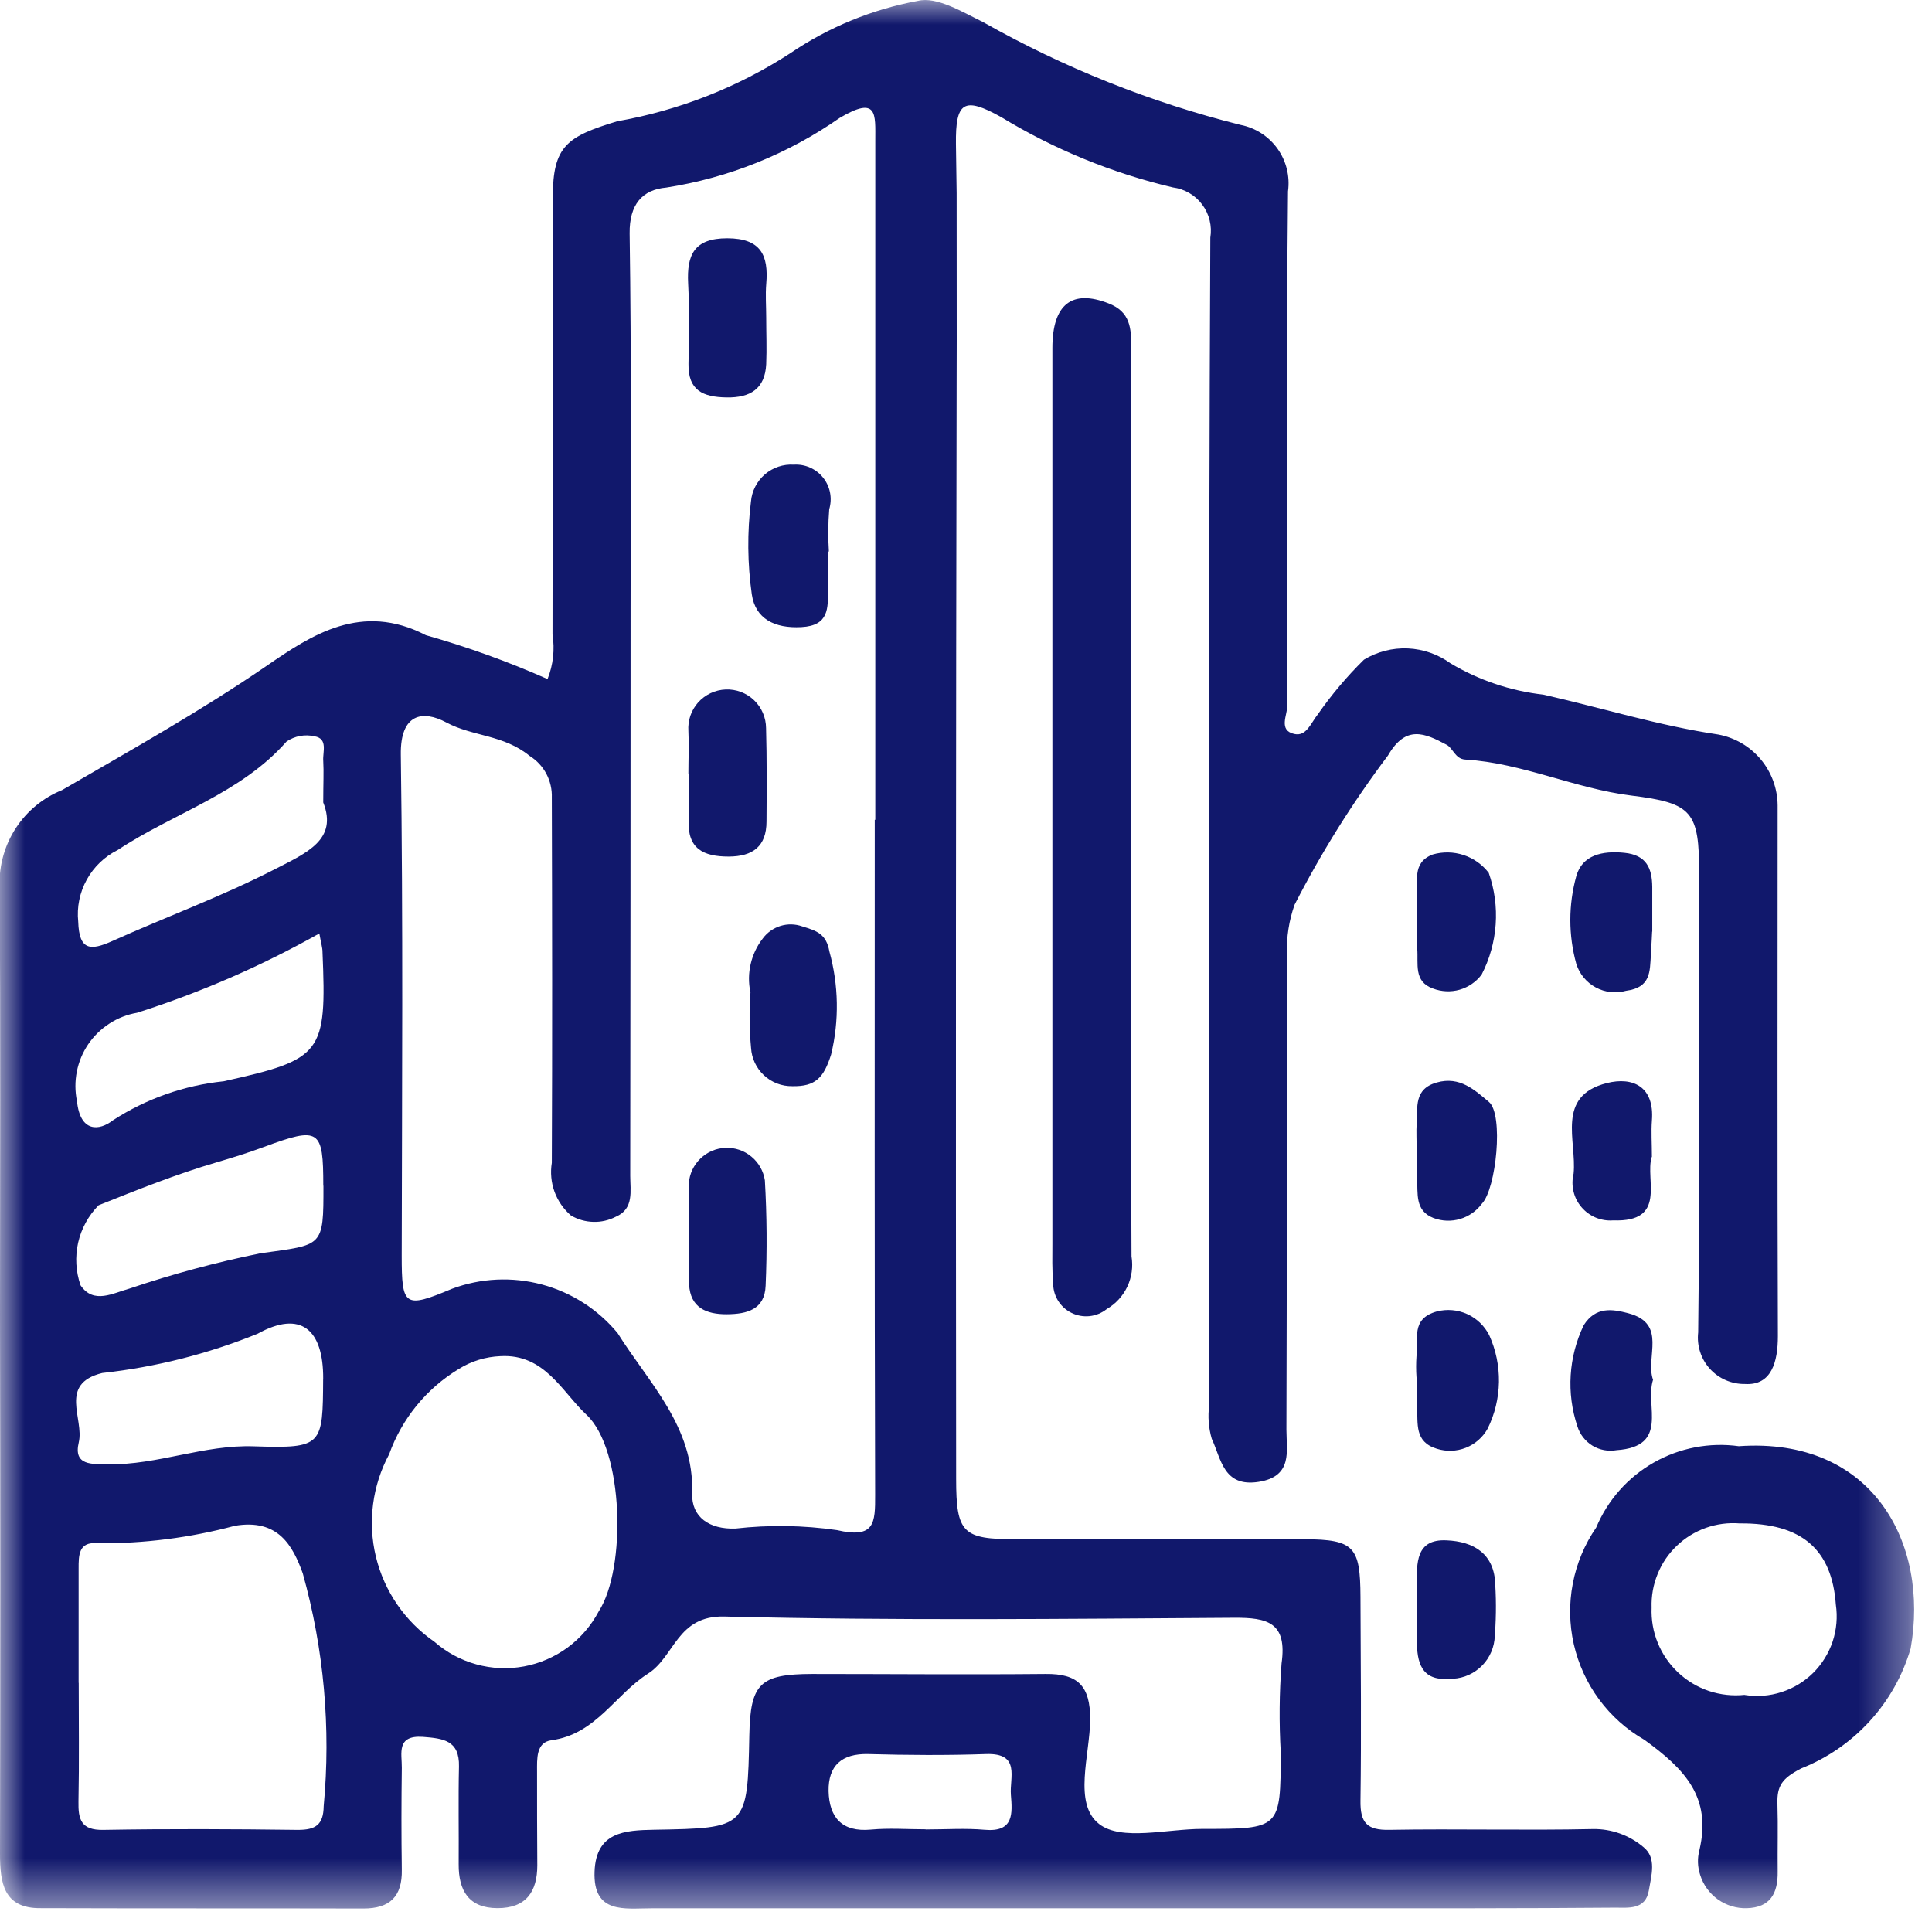
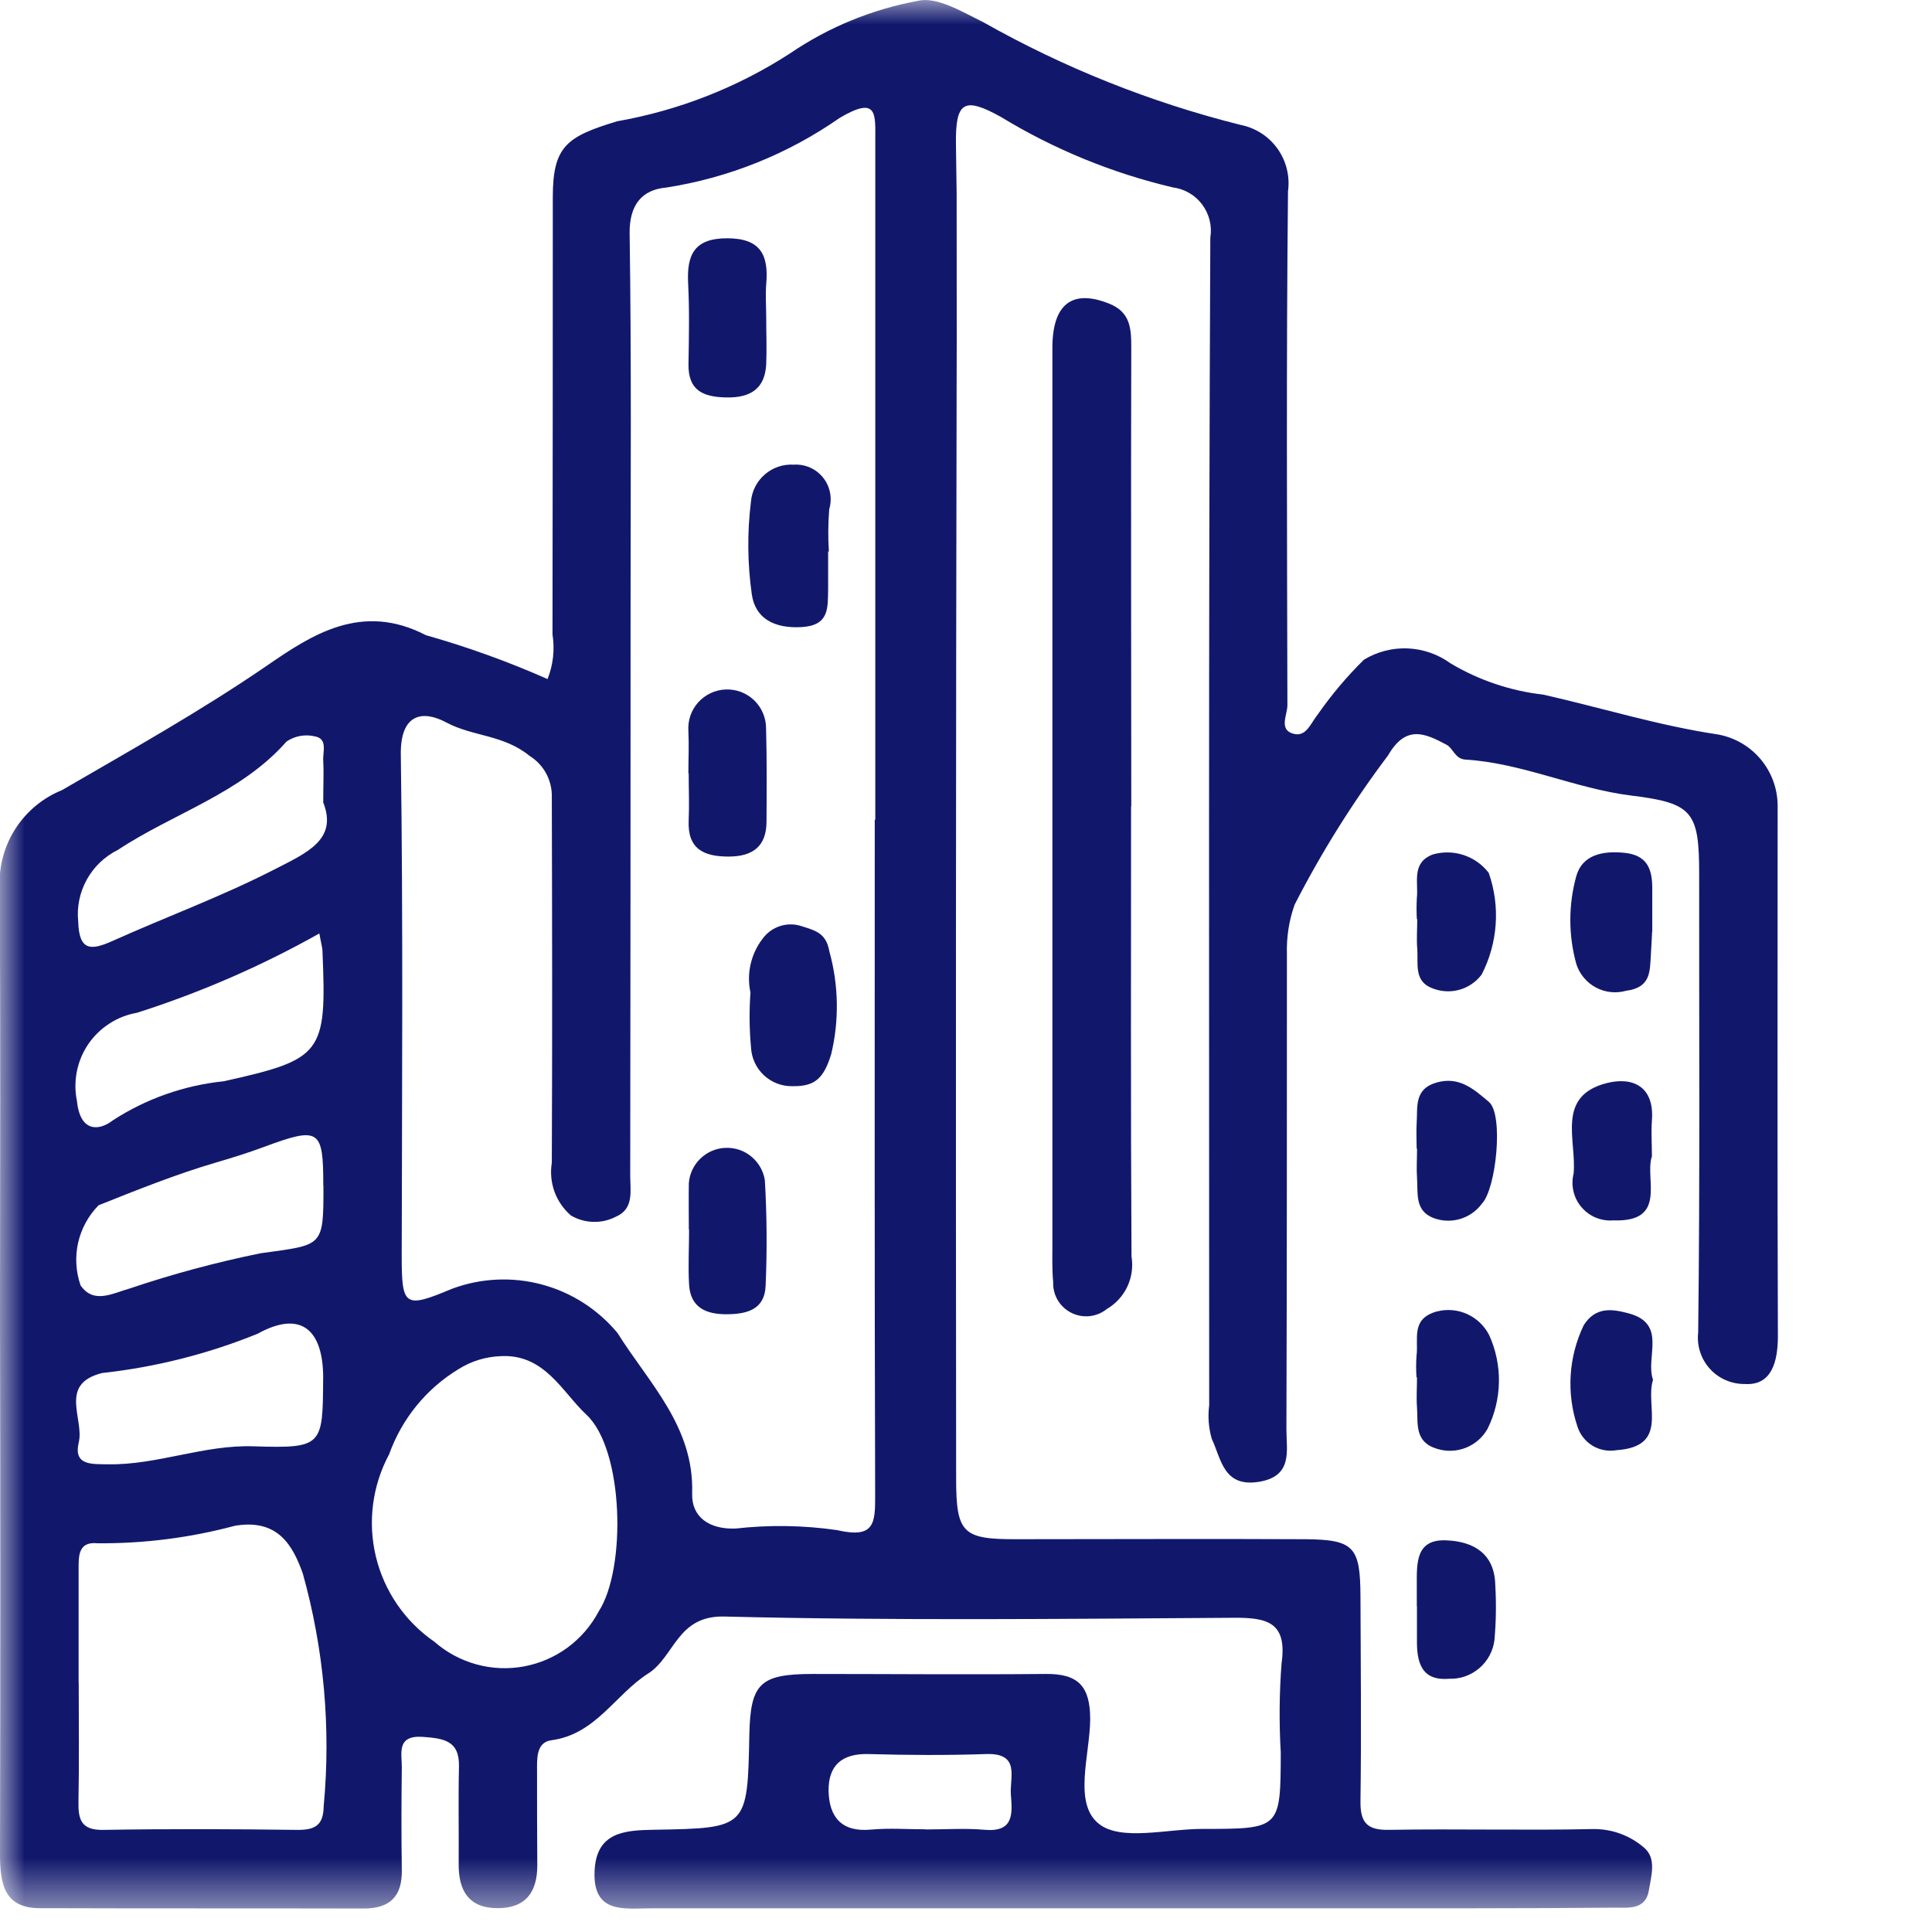
<svg xmlns="http://www.w3.org/2000/svg" width="39" height="39" viewBox="0 0 39 39" fill="none">
  <mask id="mask0_1_154" style="mask-type:luminance" maskUnits="userSpaceOnUse" x="0" y="0" width="39" height="39">
    <path d="M38.64 0H0V38.537H38.64V0Z" fill="white" />
  </mask>
  <g mask="url(#mask0_1_154)">
    <path d="M11.053 13.707C11.167 13.421 11.201 13.111 11.153 12.807C11.157 9.864 11.159 6.921 11.159 3.978C11.159 2.944 11.448 2.755 12.459 2.448C13.702 2.229 14.888 1.764 15.948 1.078C16.724 0.549 17.603 0.188 18.527 0.018C18.908 -0.077 19.427 0.242 19.842 0.444C21.474 1.367 23.223 2.066 25.042 2.521C25.343 2.58 25.61 2.752 25.788 3.001C25.966 3.251 26.042 3.559 26 3.863C25.964 7.32 25.981 10.777 25.988 14.234C25.988 14.434 25.801 14.742 26.126 14.816C26.373 14.872 26.46 14.596 26.605 14.416C26.88 14.022 27.191 13.653 27.534 13.316C27.8 13.155 28.108 13.076 28.419 13.089C28.73 13.103 29.03 13.208 29.282 13.391C29.854 13.732 30.492 13.947 31.154 14.022C32.328 14.288 33.488 14.649 34.684 14.827C35.019 14.889 35.322 15.065 35.541 15.326C35.76 15.587 35.881 15.916 35.884 16.257C35.884 19.828 35.876 23.4 35.889 26.971C35.889 27.488 35.763 27.971 35.226 27.938C35.093 27.94 34.96 27.914 34.838 27.861C34.716 27.809 34.606 27.73 34.517 27.632C34.427 27.533 34.359 27.416 34.319 27.289C34.278 27.163 34.265 27.028 34.28 26.896C34.318 23.811 34.297 20.725 34.3 17.639C34.3 16.383 34.165 16.212 32.934 16.06C31.792 15.919 30.734 15.403 29.578 15.333C29.373 15.321 29.332 15.101 29.199 15.033C28.766 14.802 28.38 14.624 28.019 15.25C27.305 16.198 26.674 17.207 26.133 18.263C26.02 18.582 25.968 18.92 25.978 19.258C25.978 22.458 25.978 25.658 25.968 28.858C25.968 29.282 26.104 29.803 25.409 29.913C24.694 30.027 24.651 29.446 24.461 29.044C24.397 28.825 24.38 28.595 24.409 28.368C24.409 20.511 24.394 12.654 24.432 4.797C24.451 4.68 24.446 4.561 24.418 4.447C24.39 4.332 24.339 4.224 24.268 4.129C24.198 4.035 24.109 3.955 24.007 3.896C23.905 3.836 23.792 3.798 23.675 3.783C22.452 3.495 21.282 3.016 20.209 2.363C19.455 1.942 19.286 2.055 19.297 2.912L19.311 3.899C19.316 7.653 19.311 6.78 19.311 7.649C19.296 15.049 19.293 22.449 19.301 29.849C19.301 30.949 19.435 31.073 20.508 31.071C22.451 31.071 24.394 31.061 26.336 31.071C27.336 31.078 27.459 31.222 27.463 32.234C27.468 33.605 27.482 34.977 27.463 36.348C27.456 36.792 27.592 36.948 28.046 36.938C29.417 36.914 30.789 36.952 32.16 36.922C32.53 36.917 32.889 37.046 33.172 37.284C33.448 37.5 33.334 37.862 33.284 38.162C33.217 38.562 32.859 38.507 32.599 38.509C30.713 38.525 28.828 38.521 26.942 38.522C22.342 38.522 17.742 38.522 13.142 38.522C12.615 38.522 11.968 38.644 12.002 37.779C12.033 36.979 12.61 36.947 13.202 36.936C15.089 36.904 15.089 36.902 15.126 35.028C15.147 33.986 15.337 33.794 16.393 33.791C17.964 33.791 19.536 33.806 21.107 33.791C21.76 33.784 22.007 34.031 22.007 34.707C22.001 35.432 21.658 36.407 22.186 36.819C22.634 37.17 23.557 36.919 24.27 36.919C25.848 36.919 25.849 36.919 25.854 35.379C25.819 34.779 25.824 34.178 25.87 33.579C25.987 32.75 25.586 32.652 24.906 32.657C21.478 32.679 18.048 32.717 14.621 32.632C13.666 32.609 13.621 33.44 13.083 33.783C12.419 34.205 12.028 35.009 11.132 35.129C10.817 35.171 10.841 35.509 10.841 35.766C10.841 36.394 10.841 37.023 10.846 37.652C10.846 38.19 10.618 38.52 10.041 38.519C9.464 38.518 9.255 38.165 9.259 37.632C9.264 36.975 9.25 36.317 9.265 35.661C9.278 35.129 8.947 35.093 8.537 35.061C7.993 35.024 8.115 35.398 8.111 35.687C8.102 36.372 8.101 37.058 8.111 37.744C8.122 38.285 7.869 38.527 7.337 38.526C5.166 38.521 2.994 38.526 0.823 38.519C0.07 38.528 -0 38.01 -0 37.415C0.008 33.786 0.008 30.158 -0 26.529C-0 23.643 0.014 20.758 -0.008 17.872C-0.019 17.462 0.096 17.058 0.321 16.714C0.546 16.371 0.87 16.104 1.251 15.95C2.645 15.14 4.058 14.35 5.397 13.431C6.286 12.82 7.297 12.147 8.597 12.822C9.434 13.059 10.253 13.354 11.049 13.706M17.669 16.549C17.669 11.978 17.669 7.408 17.669 2.838C17.669 2.303 17.721 1.925 16.95 2.38C15.906 3.109 14.709 3.59 13.45 3.786C12.966 3.828 12.702 4.127 12.71 4.714C12.747 7.227 12.73 9.741 12.729 12.255C12.729 16.082 12.727 19.91 12.722 23.737C12.722 24.037 12.802 24.403 12.432 24.561C12.291 24.634 12.134 24.67 11.976 24.665C11.817 24.661 11.663 24.617 11.526 24.537C11.376 24.408 11.261 24.242 11.193 24.056C11.126 23.869 11.107 23.669 11.139 23.473C11.15 21.016 11.146 18.56 11.139 16.103C11.145 15.935 11.107 15.769 11.029 15.621C10.95 15.472 10.834 15.348 10.691 15.259C10.164 14.828 9.544 14.87 9.01 14.584C8.535 14.329 8.079 14.402 8.091 15.234C8.138 18.604 8.115 21.975 8.109 25.345C8.109 26.374 8.163 26.419 9.124 26.016C9.705 25.799 10.338 25.769 10.937 25.929C11.536 26.089 12.07 26.432 12.466 26.909C13.094 27.915 14.015 28.796 13.972 30.146C13.957 30.627 14.321 30.874 14.845 30.856C15.526 30.779 16.215 30.789 16.894 30.887C17.659 31.064 17.668 30.748 17.666 30.173C17.652 25.631 17.658 21.09 17.658 16.548M1.589 33.97C1.589 34.77 1.6 35.57 1.584 36.363C1.576 36.731 1.639 36.947 2.084 36.939C3.394 36.916 4.704 36.922 6.015 36.939C6.367 36.939 6.529 36.839 6.534 36.461C6.682 34.882 6.539 33.289 6.112 31.761C5.912 31.207 5.618 30.651 4.741 30.8C3.837 31.042 2.904 31.161 1.968 31.153C1.586 31.115 1.586 31.397 1.587 31.664C1.587 32.433 1.587 33.202 1.587 33.971M10.1 27.376C9.803 27.388 9.513 27.477 9.261 27.635C8.608 28.03 8.112 28.638 7.855 29.357C7.515 29.99 7.42 30.726 7.588 31.424C7.757 32.122 8.177 32.733 8.769 33.141C9.013 33.355 9.302 33.511 9.615 33.597C9.928 33.684 10.257 33.698 10.576 33.639C10.895 33.58 11.197 33.449 11.459 33.257C11.72 33.064 11.934 32.815 12.086 32.528C12.647 31.663 12.594 29.261 11.837 28.557C11.347 28.101 10.995 27.324 10.1 27.376ZM6.524 27.833C6.529 26.833 6.07 26.442 5.201 26.923C4.197 27.331 3.141 27.598 2.064 27.716C1.175 27.935 1.703 28.642 1.59 29.116C1.477 29.59 1.857 29.553 2.182 29.559C3.182 29.575 4.118 29.159 5.132 29.196C6.514 29.24 6.516 29.184 6.523 27.831M6.445 18.844C5.276 19.501 4.043 20.037 2.766 20.444C2.568 20.478 2.378 20.552 2.209 20.662C2.04 20.771 1.894 20.913 1.781 21.079C1.668 21.246 1.59 21.433 1.551 21.631C1.512 21.829 1.513 22.032 1.554 22.229C1.619 22.865 2.006 22.829 2.279 22.615C2.951 22.179 3.718 21.909 4.515 21.827C6.507 21.385 6.597 21.271 6.51 19.214C6.51 19.13 6.482 19.046 6.446 18.842M6.525 16.2C6.525 15.811 6.538 15.583 6.525 15.356C6.512 15.177 6.625 14.909 6.348 14.863C6.252 14.841 6.152 14.839 6.055 14.857C5.959 14.875 5.867 14.913 5.785 14.968C4.859 16.021 3.502 16.414 2.379 17.157C2.114 17.288 1.895 17.497 1.752 17.756C1.609 18.014 1.548 18.311 1.579 18.605C1.597 19.192 1.829 19.193 2.268 18.996C3.357 18.506 4.479 18.096 5.547 17.547C6.203 17.211 6.818 16.947 6.526 16.201M6.526 23.936C6.526 22.795 6.452 22.736 5.326 23.153C5.009 23.271 4.697 23.368 4.374 23.463C3.564 23.7 2.774 24.017 1.99 24.33C1.785 24.539 1.642 24.8 1.577 25.086C1.513 25.372 1.53 25.669 1.626 25.946C1.891 26.335 2.282 26.102 2.619 26.01C3.483 25.718 4.365 25.481 5.259 25.299C6.522 25.122 6.531 25.19 6.529 23.934M18.689 36.93C19.089 36.93 19.489 36.902 19.879 36.937C20.47 36.989 20.436 36.606 20.406 36.23C20.378 35.882 20.606 35.384 19.906 35.408C19.113 35.435 18.319 35.43 17.526 35.408C16.991 35.395 16.718 35.642 16.726 36.156C16.739 36.685 16.993 36.988 17.581 36.933C17.946 36.899 18.317 36.927 18.681 36.927" fill="#11186C" />
    <path d="M22.832 16.277C22.832 19.305 22.823 22.334 22.841 25.362C22.875 25.569 22.846 25.782 22.757 25.972C22.667 26.162 22.522 26.32 22.341 26.425C22.241 26.505 22.121 26.555 21.994 26.568C21.867 26.581 21.739 26.558 21.625 26.5C21.511 26.443 21.416 26.354 21.351 26.244C21.286 26.134 21.255 26.008 21.26 25.88C21.235 25.625 21.244 25.366 21.244 25.109C21.244 19.081 21.244 13.053 21.244 7.024C21.244 6.135 21.644 5.837 22.377 6.124C22.821 6.295 22.837 6.63 22.836 7.024C22.827 10.11 22.836 13.195 22.836 16.281L22.832 16.277Z" fill="#11186C" />
-     <path d="M35.103 29.193C37.81 29.005 38.948 31.163 38.569 33.278C38.409 33.823 38.127 34.325 37.743 34.744C37.36 35.164 36.886 35.49 36.358 35.699C35.973 35.899 35.869 36.048 35.88 36.414C35.894 36.87 35.88 37.327 35.885 37.783C35.891 38.215 35.739 38.508 35.26 38.52C35.052 38.526 34.848 38.463 34.678 38.343C34.509 38.222 34.383 38.049 34.321 37.851C34.266 37.687 34.261 37.51 34.306 37.343C34.553 36.283 34.015 35.714 33.193 35.12C32.835 34.914 32.524 34.636 32.279 34.304C32.034 33.972 31.861 33.593 31.769 33.191C31.678 32.788 31.671 32.371 31.749 31.966C31.826 31.561 31.987 31.176 32.221 30.836C32.453 30.282 32.861 29.821 33.383 29.524C33.905 29.227 34.51 29.111 35.105 29.194M35.219 34.215C35.468 34.255 35.723 34.235 35.963 34.157C36.203 34.08 36.422 33.947 36.601 33.77C36.78 33.592 36.915 33.374 36.995 33.135C37.074 32.895 37.096 32.641 37.059 32.391C36.981 31.291 36.386 30.741 35.118 30.752C34.886 30.734 34.654 30.764 34.435 30.842C34.216 30.92 34.016 31.043 33.848 31.204C33.68 31.364 33.548 31.558 33.461 31.774C33.373 31.989 33.332 32.22 33.34 32.452C33.33 32.696 33.372 32.94 33.465 33.166C33.557 33.392 33.698 33.596 33.876 33.763C34.054 33.93 34.267 34.057 34.498 34.135C34.73 34.212 34.976 34.239 35.219 34.213" fill="#11186C" />
    <path d="M33.35 18.808C33.35 18.817 33.339 19.045 33.325 19.272C33.304 19.613 33.325 19.935 32.825 20C32.62 20.058 32.401 20.034 32.213 19.933C32.026 19.832 31.884 19.662 31.82 19.459C31.659 18.878 31.659 18.265 31.82 17.684C31.941 17.26 32.343 17.17 32.79 17.215C33.237 17.26 33.349 17.526 33.353 17.904C33.353 18.132 33.353 18.36 33.353 18.804" fill="#11186C" />
    <path d="M33.34 23.358C33.206 23.819 33.658 24.675 32.565 24.635C32.445 24.645 32.324 24.625 32.212 24.579C32.101 24.533 32.002 24.46 31.924 24.368C31.845 24.276 31.79 24.167 31.763 24.049C31.735 23.932 31.736 23.809 31.765 23.692C31.832 23.029 31.398 22.125 32.437 21.863C32.959 21.731 33.4 21.932 33.346 22.62C33.329 22.846 33.346 23.074 33.346 23.359" fill="#11186C" />
    <path d="M33.368 27.856C33.202 28.376 33.706 29.2 32.631 29.274C32.463 29.303 32.291 29.271 32.146 29.183C32.001 29.094 31.893 28.956 31.842 28.794C31.617 28.122 31.663 27.389 31.97 26.75C32.211 26.371 32.546 26.424 32.87 26.51C33.67 26.721 33.204 27.401 33.37 27.856" fill="#11186C" />
    <path d="M28.601 18.556C28.593 18.414 28.593 18.271 28.601 18.129C28.636 17.811 28.486 17.417 28.921 17.249C29.125 17.19 29.342 17.194 29.544 17.26C29.746 17.326 29.923 17.452 30.052 17.62C30.169 17.954 30.217 18.309 30.192 18.662C30.167 19.015 30.071 19.36 29.908 19.674C29.797 19.821 29.641 19.928 29.463 19.979C29.286 20.029 29.097 20.02 28.925 19.954C28.532 19.814 28.633 19.454 28.609 19.154C28.593 18.954 28.609 18.754 28.609 18.554L28.601 18.556Z" fill="#11186C" />
    <path d="M28.597 23.187C28.597 23.016 28.587 22.845 28.597 22.675C28.62 22.349 28.538 21.983 29.004 21.851C29.47 21.719 29.77 22.005 30.056 22.244C30.356 22.498 30.203 23.998 29.914 24.298C29.805 24.446 29.65 24.555 29.473 24.607C29.297 24.659 29.108 24.652 28.936 24.587C28.555 24.439 28.626 24.087 28.605 23.787C28.591 23.587 28.605 23.387 28.605 23.187H28.597Z" fill="#11186C" />
    <path d="M28.594 27.802C28.584 27.66 28.584 27.517 28.594 27.374C28.64 27.037 28.469 26.623 29.002 26.474C29.206 26.421 29.423 26.439 29.616 26.526C29.808 26.613 29.965 26.763 30.061 26.951C30.196 27.248 30.263 27.572 30.258 27.898C30.252 28.225 30.175 28.546 30.03 28.839C29.932 29.015 29.777 29.151 29.59 29.225C29.402 29.299 29.196 29.306 29.004 29.245C28.545 29.105 28.628 28.733 28.604 28.407C28.589 28.207 28.604 28.007 28.604 27.807L28.594 27.802Z" fill="#11186C" />
    <path d="M28.6 32.421C28.6 32.279 28.6 32.136 28.6 31.994C28.6 31.558 28.573 31.064 29.2 31.094C29.742 31.116 30.17 31.359 30.184 31.994C30.206 32.364 30.2 32.734 30.168 33.103C30.141 33.326 30.032 33.53 29.861 33.675C29.691 33.821 29.472 33.897 29.248 33.888C28.692 33.934 28.598 33.553 28.603 33.109C28.603 32.881 28.603 32.654 28.603 32.426L28.6 32.421Z" fill="#11186C" />
    <path d="M15.146 20.022C15.108 19.835 15.11 19.643 15.154 19.457C15.197 19.272 15.279 19.098 15.396 18.947C15.485 18.825 15.611 18.736 15.755 18.691C15.899 18.647 16.054 18.65 16.196 18.701C16.487 18.79 16.679 18.851 16.742 19.206C16.93 19.885 16.943 20.602 16.777 21.287C16.628 21.758 16.461 21.935 15.993 21.926C15.781 21.929 15.577 21.851 15.422 21.707C15.267 21.563 15.173 21.364 15.161 21.153C15.126 20.777 15.122 20.399 15.15 20.022" fill="#11186C" />
    <path d="M13.896 15.615C13.896 15.329 13.91 15.043 13.896 14.758C13.889 14.653 13.902 14.548 13.936 14.448C13.97 14.348 14.024 14.257 14.094 14.178C14.165 14.1 14.25 14.037 14.345 13.992C14.441 13.947 14.544 13.922 14.649 13.918C14.754 13.914 14.859 13.931 14.958 13.968C15.056 14.006 15.146 14.062 15.222 14.135C15.298 14.208 15.359 14.295 15.4 14.392C15.442 14.489 15.463 14.593 15.464 14.698C15.481 15.326 15.477 15.955 15.473 16.583C15.473 17.083 15.198 17.29 14.709 17.291C14.203 17.291 13.875 17.137 13.902 16.558C13.916 16.244 13.902 15.93 13.902 15.615H13.896Z" fill="#11186C" />
    <path d="M13.905 24.821C13.905 24.509 13.9 24.196 13.905 23.884C13.919 23.695 14.003 23.517 14.14 23.386C14.277 23.254 14.457 23.177 14.647 23.171C14.836 23.163 15.022 23.226 15.168 23.348C15.315 23.469 15.411 23.639 15.44 23.827C15.481 24.536 15.486 25.246 15.455 25.955C15.437 26.432 15.084 26.528 14.67 26.53C14.256 26.532 13.936 26.397 13.91 25.93C13.889 25.562 13.91 25.192 13.91 24.823" fill="#11186C" />
    <path d="M15.467 6.41C15.467 6.723 15.48 7.037 15.467 7.35C15.443 7.85 15.145 8.031 14.667 8.023C14.189 8.015 13.889 7.883 13.898 7.345C13.907 6.807 13.919 6.262 13.891 5.722C13.861 5.143 14.013 4.808 14.684 4.81C15.355 4.812 15.517 5.149 15.468 5.727C15.449 5.953 15.467 6.182 15.467 6.41Z" fill="#11186C" />
    <path d="M16.717 11.133C16.717 11.389 16.717 11.645 16.717 11.901C16.709 12.272 16.743 12.629 16.176 12.659C15.635 12.688 15.248 12.491 15.176 11.997C15.088 11.377 15.082 10.748 15.159 10.126C15.177 9.913 15.278 9.716 15.44 9.576C15.601 9.437 15.812 9.366 16.025 9.38C16.137 9.373 16.25 9.393 16.353 9.439C16.456 9.485 16.547 9.555 16.617 9.644C16.687 9.732 16.735 9.836 16.756 9.947C16.777 10.058 16.771 10.172 16.739 10.28C16.716 10.564 16.714 10.849 16.732 11.133H16.719" fill="#11186C" />
  </g>
</svg>